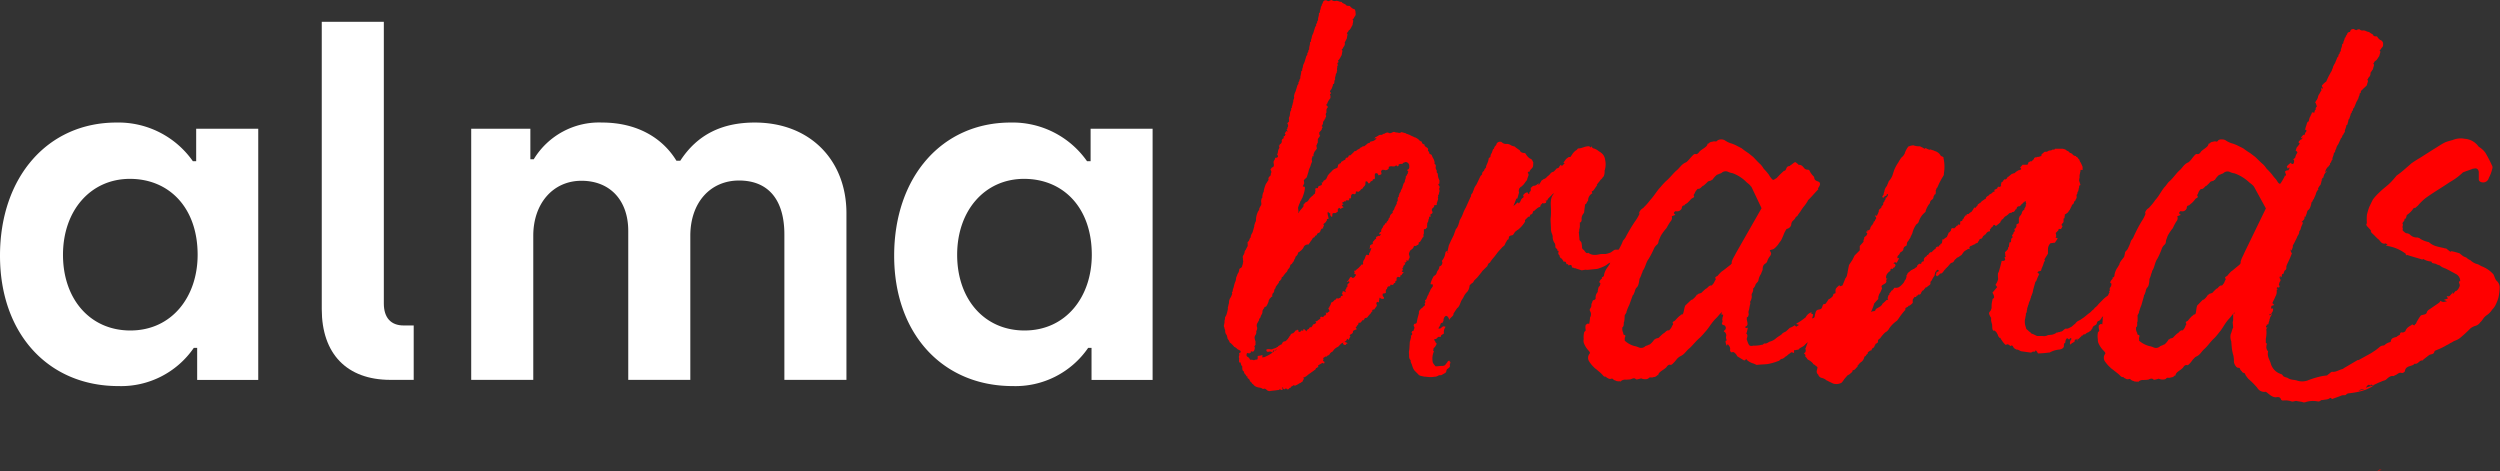
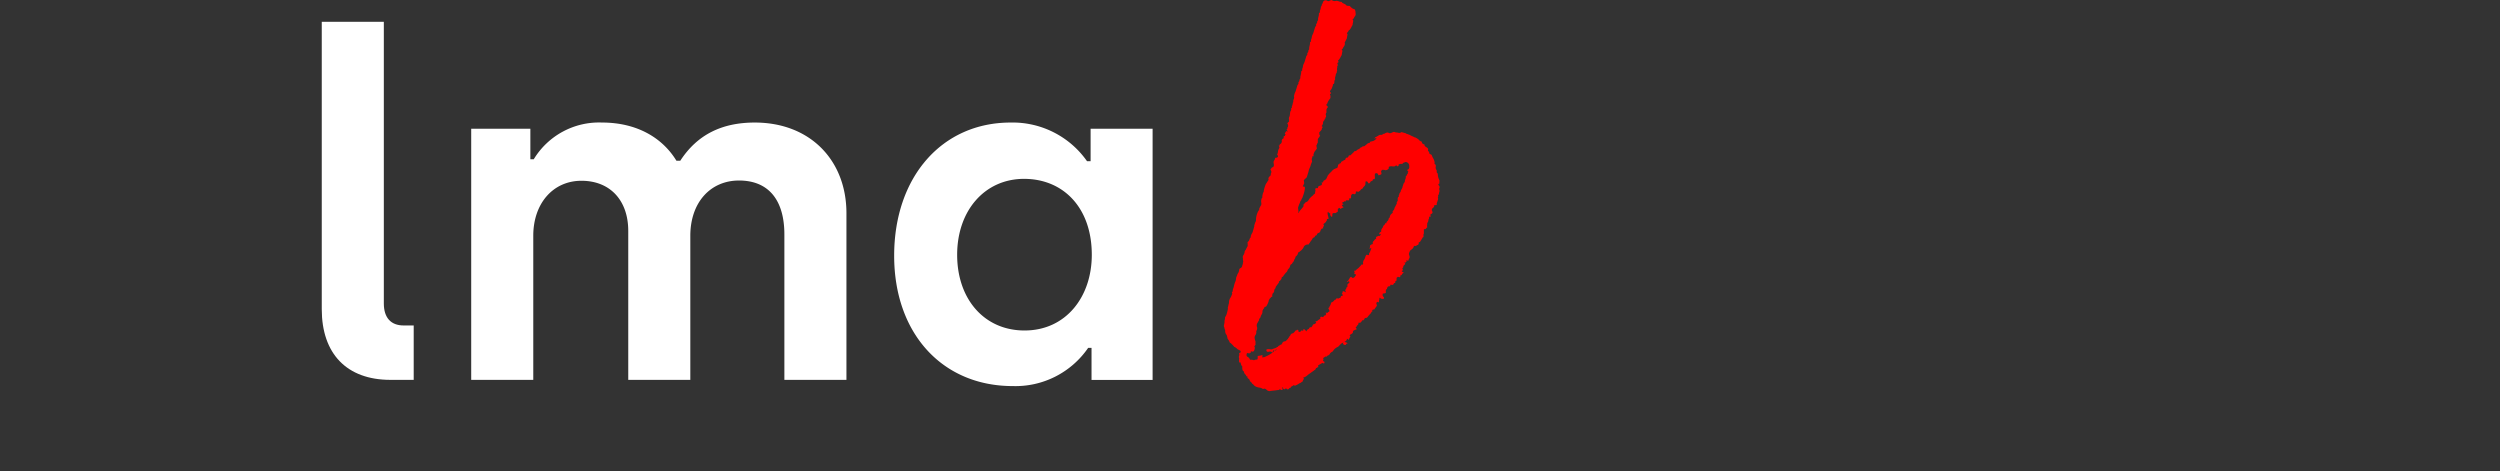
<svg xmlns="http://www.w3.org/2000/svg" viewBox="0 0 378.23 71.28">
  <rect x="0" y="0" width="378.23" height="71.28" fill="#333333" stroke="none" />
  <g id="Layer_2" data-name="Layer 2">
    <g id="Diseño">
-       <path d="M0,38.69C0,26.78,7.22,18.54,17.62,18.54a13.76,13.76,0,0,1,11.56,5.85h.5V19.48h9.39v38H29.83V52.63h-.51a13.34,13.34,0,0,1-11.41,5.78C7.29,58.41,0,50.47,0,38.69Zm29.9-.14c0-7.15-4.33-11.49-10.25-11.49S9.53,31.83,9.53,38.55,13.65,50,19.72,50C26,50,29.9,44.9,29.9,38.55Z" style="fill:#fff" />
      <path d="M48.68,46.78V3.3h9.39V45.91c0,2.17,1.08,3.33,3,3.33h1.52v8.23H59.08C52.44,57.47,48.68,53.5,48.68,46.78Z" style="fill:#fff" />
      <path d="M71.29,19.48h8.95V24.1h.51a11.54,11.54,0,0,1,10.33-5.56c5.2,0,9.1,2.24,11.26,5.78h.58c2.6-4,6.36-5.78,11.27-5.78,8.38,0,13.87,5.71,13.87,13.72V57.47h-9.39v-22c0-5.2-2.39-8.16-6.86-8.16-4.27,0-7.37,3.25-7.37,8.38V57.47H95.05V34.94c0-4.63-2.75-7.59-7.08-7.59s-7.29,3.47-7.29,8.31V57.47H71.29Z" style="fill:#fff" />
      <path d="M135.28,38.69c0-11.91,7.22-20.15,17.62-20.15a13.75,13.75,0,0,1,11.56,5.85H165V19.48h9.38v38h-9.24V52.63h-.51a13.34,13.34,0,0,1-11.41,5.78C142.58,58.41,135.28,50.47,135.28,38.69Zm29.9-.14c0-7.15-4.33-11.49-10.25-11.49s-10.12,4.77-10.12,11.49S148.93,50,155,50C161.28,50,165.18,44.9,165.18,38.55Z" style="fill:#fff" />
-       <path d="M360.1,71c-.38.24-.32.11-.38.24l.64-.17C360.29,71.17,360.16,71.11,360.1,71Z" style="fill:red" />
-       <path d="M377.73,42.49c-.26-.25-.32-.69-.51-1a4.51,4.51,0,0,0-1.78-1.21l-.55-.3a2.22,2.22,0,0,1-1.12-.6,1.94,1.94,0,0,1-.65-.43,1.91,1.91,0,0,1-.49-.21l-.51-.41s0,0,0,0a10.53,10.53,0,0,0-1.24-.33l-.17.09-.07-.06-.57-.45H370a.43.43,0,0,1-.26-.06,11.15,11.15,0,0,1-1.33-.32,3,3,0,0,1-.95-.57,3.92,3.92,0,0,1-1.21-.45L366,36c-.12,0-.19-.07-.25-.07a1.42,1.42,0,0,1-1.08-.38.83.83,0,0,0-.51-.25.52.52,0,0,1-.32-.13,2.26,2.26,0,0,1-.38-.38c.07-.19.13.06.07-.19s-.07-.25,0-.51-.19-.19.06-.51.13-.12.19-.38.13.07.25-.31c.07-.19.07-.32.13-.38a3.34,3.34,0,0,0,.83-.77.74.74,0,0,1,.19-.25.12.12,0,0,1,.19,0l.44-.38a8.46,8.46,0,0,1,1.08-1.08c1.21-.89,2.54-1.65,3.75-2.48a9.81,9.81,0,0,0,1.84-1.33l.13-.13c.44-.19.89-.32,1.39-.51a.42.42,0,0,1,.26-.06c.44-.13.7.06.76.51v1.14a.46.46,0,0,0,.13.26.89.89,0,0,0,1.39-.51,5.66,5.66,0,0,0,.51-1.34A.64.64,0,0,0,377,25a19.88,19.88,0,0,0-.95-1.84,2.9,2.9,0,0,0-.58-.63c-.12-.13-.38-.26-.5-.38A2.77,2.77,0,0,0,372.9,21a3.13,3.13,0,0,0-1.84.19,10.43,10.43,0,0,0-1.08.32c-.64.31-1.27.76-1.91,1.14l-2,1.27c-.44.25-.82.51-1.2.76l-1.15,1a13.68,13.68,0,0,1-1.14.89,13.36,13.36,0,0,1-.95,1.08c-.51.51-1.08.89-1.59,1.4a8.69,8.69,0,0,0-1,1.08c-.19.32-.38.76-.57,1.14a9,9,0,0,0-.38,1.27,9,9,0,0,0,0,1.27s-.19.06,0,.38l.64.7s-.13,0,0,.19-.13-.06.12.19a7,7,0,0,1,.7.7h.07a.44.44,0,0,0,.25.25c.25.26.44.7.95.64.07-.06.19,0,.26.06s.19.19.25.26l-.19-.13-.19.13a6.14,6.14,0,0,1,3,1.2c.07,0,0,.07,0,.13H364c.06.06.06.06.06.13s.06-.07.13-.07c.76.26,1.52.45,2.28.7l.15-.09a2.43,2.43,0,0,0,1.18.38c.08,0,.11.2.2.24l.43.1.06,0a2,2,0,0,0,.62.25,1.82,1.82,0,0,0,.61.37,2,2,0,0,0,.31.12l.61.32,1,.54s0,0,0,0a1.19,1.19,0,0,1,.57,1c-.06.06-.06.06-.13.06s-.06.13-.06.19a1.28,1.28,0,0,1,.13.45,1.56,1.56,0,0,1-.45.76.24.24,0,0,1-.19.06l-.42.49a2.87,2.87,0,0,1,0-.31l-.05.06c0,.07-.07.07-.07.14-.27.21-.34.62-.83.35l.21.41-.63.21a2.54,2.54,0,0,1,.49.21c-.63.14-.63.14-1-.07a.7.7,0,0,1-.28.35l-1.46,1c-.14.07-.21.21-.28.28-.07.42-.34.42-.62.49s-.28.07-.35.14c-.21.28-.42.63-.63,1,0,.07-.05.14-.08.2a.66.66,0,0,0-.23.26.7.7,0,0,1-.25-.11c-.07-.07-.14,0-.21.07-.34.21-.76.42-.9.91a.8.8,0,0,1-.42.21c-.28-.07-.35,0-.42.28a.25.25,0,0,1,0,.07,1.51,1.51,0,0,0-.5.31c-.39.11-.81.15-.87.66a.15.15,0,0,1-.14.14,1.72,1.72,0,0,0-.81.45l-.12.05a1.05,1.05,0,0,0-.5.13c-.28.22-.51.43-.77.61h0l-.66.43-1.81,1c-.07.07-.21,0-.27.07l-1.89,1.11c-.14.07-.27.21-.34.21-.56.14-1,.49-1.54.42-.21,0-.34.21-.55.35s-.21.21-.28.21a6.86,6.86,0,0,0-1.19.2,13.11,13.11,0,0,0-1.74.56,2.5,2.5,0,0,1-1.6,0c-.42-.14-.91-.07-1.32-.35-.21-.14-.56-.14-.77-.34a.55.55,0,0,0-.28-.28A2.31,2.31,0,0,1,343.55,55c-.14-.55-.56-1-.42-1.74.07-.07-.07-.21-.14-.28l-.11-.32c0-.22,0-.44.09-.65l-.17-.14,0,0v-.6a4.76,4.76,0,0,0,.07-1.5l.15-.19s0-.08-.06-.09l-.13.13v-.33s.13,0,.13-.06l-.05-.08.22-.1.09,0c-.07-.26.2-.53.13-.79l.07-.06.06-.27a.31.31,0,0,0,.13-.19l-.13-.13-.13.13c0-.13,0-.2.07-.26a.31.31,0,0,1,.19.13v.13c.2-.13-.06-.26.07-.4a.73.73,0,0,0,.19-.72l-.06.07h-.2v-.16a.13.13,0,0,0,0-.06c0-.07.06-.18.12-.24a.45.45,0,0,0,.27-.06.26.26,0,0,0,.06-.14c-.06,0-.13.07-.13,0s-.13-.13-.13-.19c.13-.33.33-.66.46-1a1.39,1.39,0,0,0,.19-.78v-.2c.07-.07.14-.07.14-.13s-.14,0-.14-.13.2-.2.33-.07c.13-.19.13-.26.07-.32a.25.25,0,0,1-.07-.2c.07-.13.07-.33.2-.46a.33.33,0,0,0,0-.33c-.13-.19-.13-.26,0-.46l.06.07V42c.2-.14.14-.14.2-.4s.13-.13.2-.13l.19-.52a.48.48,0,0,0,.27-.53.54.54,0,0,1,.06-.26c0-.13.07-.13.07-.2.26-.52.52-1.11.72-1.64a.79.79,0,0,1-.2-.59l.2.2c-.07-.26.2-.46.13-.72v-.07a5.85,5.85,0,0,0,.39-.72,5.46,5.46,0,0,0,.33-.72,1.15,1.15,0,0,0,.26-.59V35a1,1,0,0,0,.2-.33,3.47,3.47,0,0,1,.26-.72.57.57,0,0,0,.07-.33h-.2c.07-.07.07-.13.13-.13.2-.2.4-.39.33-.66v-.06c.07,0,.07,0,.13.06l.2-.52c.06-.2.06-.46.33-.59,0,0,0-.07.06-.07a2.48,2.48,0,0,0,.33-1h0l.07-.12h.07a.74.74,0,0,1,.24-.44l0,0v0s0,0,0-.05l.27-.61a1.48,1.48,0,0,1,.3-.66c.07-.06.13-.13.07-.19s.06-.2.13-.33a1.09,1.09,0,0,1,.24-.29l0-.1a1.43,1.43,0,0,0,.13-.48c0-.07.06-.1.14-.15s-.09,0-.11,0a.32.32,0,0,1,.13-.26c0-.08.08-.1.13-.1s0-.06,0-.07l.13-.43c.1,0,.05-.1.14-.2A.94.94,0,0,1,352,26l0-.1-.23.17a2.18,2.18,0,0,1,.19-.53c.13-.12.2-.34.37-.37l0-.07.19-.2c-.06-.18.08-.28.18-.38l0-.1c0-.14.19-.19.18-.33V24l0-.09.09-.24a2.29,2.29,0,0,0,.13-.48c0-.1.09-.1.18-.19a.67.67,0,0,1,.13-.43l.14-.44c.09,0,0-.09.14-.19a.35.35,0,0,1,.08-.13l.4-.89.19-.2s0-.06,0-.09h-.05l.07-.08a.75.75,0,0,1,.15-.2l.05-.1c0-.14.18-.19.18-.34v-.09l0-.1.09-.24a2.06,2.06,0,0,0,.13-.47c0-.1.09-.1.19-.2a.69.69,0,0,1,.09-.36.5.5,0,0,0,0-.12.1.1,0,0,1,0,0l.1-.34s.05,0,.06,0l.08-.25.08-.24.05-.1v-.09c0-.15.18-.2.18-.35l0-.09c.09-.1.23-.21.17-.39l.18-.2.37-.91a.6.6,0,0,0,.09-.13c.09-.1,0-.19.13-.2l.12-.43a.65.65,0,0,0,.12-.44c.09-.1.18-.1.18-.2a.68.68,0,0,1,.05-.27h.06l.23-.25L358,13a.42.42,0,0,0,.13-.29l.12-.38v-.15c-.09-.06-.1-.11-.08-.15l.08-.09h0a.21.21,0,0,1,0,.1l0-.1a.87.87,0,0,1,.22-.34.73.73,0,0,0,.16-.59l.06-.07.22-.34a.44.44,0,0,0,.13-.3l.12-.38V9.73c-.15-.11-.07-.16,0-.23l0,0s0,.07,0,.11l0-.1a.83.83,0,0,1,.2-.31h.07l.22-.24.22-.35a.4.4,0,0,0,.13-.29l.12-.39V7.75c-.2-.13,0-.19,0-.28s.05.09.06.14l0-.1a.8.8,0,0,1,.22-.34c.22-.25.12-.44.15-.68l-.15-.27-.1-.09-.2-.09a1.56,1.56,0,0,1-.4-.41.2.2,0,0,0-.2-.13c-.19,0-.42,0-.48-.26l-.5-.31-.09-.09a1.45,1.45,0,0,1-.44-.12.9.9,0,0,0-.43-.12.63.63,0,0,1-.58-.16.21.21,0,0,0-.15,0,.48.48,0,0,0-.29.12.61.61,0,0,1-.4-.16.18.18,0,0,0-.14,0,.41.41,0,0,0-.41.26.28.28,0,0,1-.09.18.4.4,0,0,0-.38.25c0,.14-.17.25-.21.39s0,.19-.14.2l-.12.43a.7.7,0,0,0-.12.43c-.09.1-.18.11-.18.2a1.73,1.73,0,0,1-.11.49l-.09.24,0,.09v.1c0,.14-.18.2-.18.34l0,.1c-.09.1-.23.2-.17.39l-.18.2-.37.91a.28.28,0,0,0-.09.13c-.09.1,0,.19-.13.19l-.12.44a.43.43,0,0,0-.1.26l-.14.27a.1.1,0,0,0-.06.1v0a9.91,9.91,0,0,0-.66,1.34,3.11,3.11,0,0,0-.53.46c-.13.13-.19.19-.06.39s.06.13,0,.26l-.13-.19-.07.26c.13.13,0,.26-.06.33s-.14.33-.27.46a1.32,1.32,0,0,0-.13.32,1.24,1.24,0,0,1-.32.66c0,.07-.07.13-.14.2a.06.06,0,0,1,.07.06c0,.07.07.07.07.13s.13.27.13.46a.07.07,0,0,1-.07.07.36.36,0,0,0-.08.36h0c-.09.1-.23.2-.17.39l-.12.14-.08-.12A.21.21,0,0,1,350,17c-.13,0-.26,0-.26.13s-.07.2-.13.26.06.07.06.07h-.06l-.2.39-.13.53c-.13,0-.2.13-.26.26-.07.33-.2.59-.26.92,0,.06-.07.06-.07.13a.12.12,0,0,1,.2,0l.09.1-.14.21a.38.38,0,0,0-.12.29l-.07.23s0,0,0-.05v-.19a.14.14,0,0,1-.13.13h-.06l-.33.39a.19.19,0,0,0,.07.13c.06,0,.06-.19.19-.06-.13.06-.13.26-.33.26a.06.06,0,0,0-.06.06l-.2.2c0,.07-.06.07-.06.13l.19.2a3.85,3.85,0,0,1-.45.59c-.07.13-.07.26-.14.39s.07.13.14.2.13.2.06.26a1.86,1.86,0,0,0-.26.53.22.22,0,0,1-.07.19.84.84,0,0,1-.26.2s0,0-.07.06h.14a.27.27,0,0,1,.06.2.65.65,0,0,1-.06.33.15.15,0,0,1-.14.13c-.06.07-.19-.07-.26-.07v-.13a3.11,3.11,0,0,0-.65.59,1.35,1.35,0,0,1,.13.33c.12,0,.13-.22.3-.14a1.65,1.65,0,0,1-.2.4.5.5,0,0,0-.5.2l.16.49h0l-.13.16-.09-.09c0,.06,0,.11,0,.17a11.21,11.21,0,0,1-.62,1.05c-.26.2-.53-.47-.72-.67s-.4-.45-.53-.65a10.17,10.17,0,0,0-.85-.92,3.88,3.88,0,0,0-.53-.65c-.39-.33-.78-.73-1.18-1.12l-.78-.59a10.92,10.92,0,0,1-1.05-.72l-.79-.39a5.21,5.21,0,0,0-1.05-.4,4.06,4.06,0,0,1-.78-.39c-.2-.2-1-.26-1.18,0s-.26.13-.4.13a.77.77,0,0,0-.39.07.4.4,0,0,0-.26.06,1.25,1.25,0,0,0-.33.26c0-.06-.07-.06-.07-.06,0,.33-.26.52-.52.72a5.05,5.05,0,0,0-.59.46c-.13.2-.33.52-.66.39a.58.58,0,0,0-.26.13,7.21,7.21,0,0,0-.59.72c-.19.2-.32.4-.52.46-.59.27-.79.79-1.25,1.18s-.92,1.12-1.51,1.64c-.26.2-.45.59-.72.85-.52.59-.85,1.38-1.44,2a8.26,8.26,0,0,1-.72.92c-.13.13-.2.26-.33.33a1.15,1.15,0,0,0-.52.85,1,1,0,0,0,.19-.26,5.71,5.71,0,0,1-.72,1.44,22.8,22.8,0,0,0-1.24,2.42c-.07.13-.2.27-.33.46a5.81,5.81,0,0,1-.39,1,1.56,1.56,0,0,1-.26.45.61.61,0,0,0-.27.53c-.06.13-.06.33-.13.46-.26.39-.65.72-.72,1.18a1.48,1.48,0,0,0-.2.33,2.73,2.73,0,0,0-.52,1.18c0,.26-.07.39-.33.45.13.2,0,.2-.06.27a1.1,1.1,0,0,0-.27.46l.2.19a3.26,3.26,0,0,1-.06.38s-.05,0-.06.07-.14.14-.14.24a1,1,0,0,0,0,.24h0a1.13,1.13,0,0,0,0,.18.07.07,0,0,0-.09,0s0,.12.07.18,0,0,0,0a1.38,1.38,0,0,0-.21.42l-.08.1a4.12,4.12,0,0,0-.78.65l-.59.59a2.35,2.35,0,0,1-.59.59,1.1,1.1,0,0,1-.4.4,1.93,1.93,0,0,1-.52.46l-.72.59-.39.26a2,2,0,0,1-.46.26,1.25,1.25,0,0,0-.33.26c-.07.07-.13.2-.26.26l-.46.4c-.2.06-.33.19-.59.26h-.33l-.26.2a.66.66,0,0,1-.46.26.57.57,0,0,1-.33.07.24.24,0,0,1-.19.06c-.07,0-.14,0-.14.07a2,2,0,0,1-.65.26l-.59.06a1.23,1.23,0,0,1-.85.13h-.79a.21.21,0,0,1-.13-.06c-.2-.07-.39-.2-.59-.26a.34.34,0,0,1-.26-.2,1.66,1.66,0,0,1-.4-.33c-.19-.13-.32-.26-.32-.46a2.39,2.39,0,0,1-.14-1.18c.07-.26.07-.46.14-.65v-.26a.51.51,0,0,0,.13-.4c0-.06.06-.13.06-.26s.07-.33.13-.46a.22.22,0,0,1,.07-.19,2.25,2.25,0,0,1,.26-.73,1,1,0,0,1,.13-.39c0-.06,0-.2.07-.26l.19-.53.07-.39.33-1.18.13-.13a6.84,6.84,0,0,1,.46-1.05l-.26-.2v-.06c.06-.07.06-.13.13-.13s.19-.07.26-.07a.26.26,0,0,0,.13-.06c.06-.13.06-.27.13-.4a5.65,5.65,0,0,0,.33-.92.34.34,0,0,0,.13-.26c-.07-.06-.07-.06-.07-.13l.53-.85V37.7a1.3,1.3,0,0,1,.39-.91h.07l.52-.07h.07l.39-.59a.06.06,0,0,1,.07-.06.21.21,0,0,1-.13-.07c-.2,0-.27-.07-.2-.13s0-.07.06-.07v-.26l-.06-.26c0-.13.13-.13.2-.2s0-.13.06-.13.13-.06.13-.13.07-.2.13-.2c.27.07.27.07.4-.19.06-.07.13-.27.06-.27s-.13-.13-.06-.26.06-.06.13-.13.06-.06.06-.13h.07v-.59c.13,0,.19-.07.13-.2a.22.22,0,0,1,.06-.13v-.26a.24.24,0,0,1,.14-.07l.06-.06a.9.9,0,0,0,.46-.53h.13c-.06-.13,0-.19.07-.26a.4.4,0,0,0,.06-.26.07.07,0,0,0,.07-.07.26.26,0,0,1,.06.14v-.07a.32.32,0,0,1,.2-.39l.13-.2v-.13c.07-.13.26-.2.26-.33v-.06a.52.52,0,0,0,.13-.53c0-.06,0-.2.07-.26a.38.38,0,0,0,.07-.26.21.21,0,0,1,.06-.13l.07-.07c0-.13.06-.26.06-.39a.57.57,0,0,0,.07-.33c0-.13,0-.13.06-.13a.14.14,0,0,0,.13-.13l-.19-.59a1.22,1.22,0,0,1,.06-.46v-.13a1.39,1.39,0,0,1,.07-.53c0-.13.06-.19.06-.33s0-.26.2-.19.13-.13.13-.2v-.26a5.46,5.46,0,0,0-.33-.72l-.06-.07a.2.2,0,0,0-.07-.13V24.2l-.19-.2-.13-.19c-.07-.07-.27-.07-.2-.2a.68.68,0,0,1-.59-.33c-.13-.06-.2-.13-.26-.13s-.07,0-.13-.06l-.2-.2c-.13-.07-.26-.07-.33-.2a1.52,1.52,0,0,0-.59-.19h-1.05c-.06,0-.06,0-.06.06a.24.24,0,0,1-.2.07c-.13,0-.2,0-.26.06s-.13.07-.2.07-.33,0-.52.2h-.33c-.07,0-.07.06-.13.06l-.2.2a.3.3,0,0,0-.2.33v.06c-.13,0-.19.07-.26.07a.89.89,0,0,1-.39.06c-.07,0-.13.13-.2.07s-.06,0-.19.06-.07.13-.07.2a.81.81,0,0,0-.33.33h-.13c-.13,0-.19.06-.33.13s-.06.13-.13.26-.06.13-.19.13H306l-.39.46a.2.2,0,0,1,.13.07l.06.13a.34.34,0,0,1-.26.13c-.06.06-.13.06-.26.06v.07a1.26,1.26,0,0,0-.39.26.34.34,0,0,1-.27.13c-.06,0-.13.07-.19.07s-.13.06-.2.13-.26.2-.33.26,0,.07-.06.07-.2,0-.13.13a.66.66,0,0,1-.33.26h-.07c-.06-.06-.13,0-.13.07l-.13.13c0,.13,0,.13-.06.13s-.13.06-.2.13v.13a.24.24,0,0,0-.07.2c.07.13,0,.13-.06.26s-.13.06-.2.06-.19-.06-.26.14,0,.06-.07.13l-.39.19V29l-.06.06c-.07,0-.07-.06-.14-.06v-.07c-.06.33-.39.39-.59.52a.14.14,0,0,1-.13.14c-.19.13-.39.26-.39.45a.07.07,0,0,1-.07.07c-.13,0-.13.07-.13.07a1,1,0,0,0-.26.19c-.06,0-.13,0-.13.07l-.13.13c0,.06-.07.06-.13.13h-.07c-.06.07-.06.13-.13.13s-.06.07-.13.07,0,.13-.07.19-.13.13-.19.2-.07.2-.2.13-.13.07-.2.13a1.43,1.43,0,0,1-.26.4V32a3,3,0,0,0-.46.33c0,.06-.13.06-.26.06s-.06,0-.06.07v.07c0,.06-.07.06-.14.06v-.06c-.06,0-.06.13-.06.13l-.2.19c0,.13-.06.2-.19.33s-.07.07-.07.13-.07.2-.13.13a.18.18,0,0,0-.2.2v.26c-.06.13-.06.13-.2.07s-.06,0-.13.06v.07h-.06c-.07.06-.2.06-.2.13s-.19.2-.33.33h-.06c-.13-.13-.26,0-.39.06v.07c0,.2-.07.26-.2.39a.07.07,0,0,1-.07.07.14.14,0,0,0-.13.13l-.13.33c-.06.06-.06.19-.13.26l-.33.2a.24.24,0,0,1-.33.13,3.67,3.67,0,0,1-.06.52.21.21,0,0,1-.07.13c-.13,0-.19.07-.19.2s-.07.06-.07.06h-.13c.07.2-.07.2-.2.2s-.13.07-.26.13c-.06.33,0,0-.65.72h-.14a.52.52,0,0,0-.32.33.07.07,0,0,0-.07.07c-.13,0-.2.06-.2.19a.77.77,0,0,0-.45.46v.33a.37.37,0,0,0-.4.33v.06c-.13,0-.26-.06-.33,0s-.32.2-.32.46a1.48,1.48,0,0,0-.46.33c-.07-.07-.13,0-.2.07a1.09,1.09,0,0,0-.46.32.85.85,0,0,0-.33.33v.07c-.32.39.07,0-.26.78a.89.89,0,0,0-.19.27v.06a2.9,2.9,0,0,1-.86.85l-.26.07h-.26c-.13,0-.26,0-.2.19h-.06c-.13.07-.13.27-.27.2a2.56,2.56,0,0,1-.39.53c.07.06.07.13-.06.19l-.07.07c0,.2-.2.39,0,.65-.2,0-.26,0-.39.14s-.2.19-.27.26-.26.19-.26.26a.21.21,0,0,1-.19.2v.06s-.4.26-.66.4-.06.32-.39.39a.89.89,0,0,0-.46.13,8.77,8.77,0,0,0,.52-1.38c0,.07,0,.07.27-.26l.32-.33v-.32l.13-.4.2-.33.2-.46c.06-.13.06-.19-.07-.32a.32.32,0,0,0,.07-.2c.13-.13.46-.26.59-.39a.4.4,0,0,0,.06-.46l.07-.07.13-.19c-.07,0-.13.06-.2.06V42a.79.79,0,0,1,.07-.4c.06-.19.26-.33.39-.52h.07c.13-.07.13-.13.13-.26s.06-.2.33-.14a.06.06,0,0,0,.06-.06c.07-.13.13-.2.2-.13.06-.13.13-.2.13-.27l.06-.06c-.06-.13-.06-.2-.13-.26h-.19c.06-.13.19-.27.32-.2s.14.07.2,0c.13-.26.26-.46.33-.65h-.13c-.07.06-.13,0-.13-.07s0-.26.19-.39l.07-.07c.13-.2.2-.46.46-.46V38c.06-.07.19-.13.19-.33-.06,0,0-.07,0-.07s.07-.06.07-.13.13-.19.33-.26a.06.06,0,0,0,.06-.07.77.77,0,0,0,.07-.39l.2-.33h.06a.58.58,0,0,1,.13-.26l.13-.2c.07-.26.27-.52.33-.78a3.71,3.71,0,0,1,.59-1.25.74.74,0,0,0,.33-.33,3,3,0,0,1,1-1.5.24.24,0,0,0,.07-.2,3.6,3.6,0,0,1,.59-1.11c.06,0,.06-.07.06-.14a.6.6,0,0,1,.33-.45c.13-.14.2-.2.2-.4a.22.22,0,0,1,.06-.13.24.24,0,0,1,.07-.13.21.21,0,0,1,.06-.13c.14,0,.14-.07.14-.13s-.07-.13,0-.13a.13.13,0,0,0,0-.2v-.13c.13-.13.06-.33.26-.46a10.69,10.69,0,0,1,.92-1.77.54.54,0,0,0,.06-.33,5.9,5.9,0,0,0-.06-2.36v-.13l-.4-.19a1.44,1.44,0,0,0-.92-.73c-.19-.13-.45-.13-.65-.26l-.07.07a1.61,1.61,0,0,1-.65-.27c-.13.14-.26.14-.33,0a.21.21,0,0,1-.13-.06c-.2-.07-.33-.2-.53-.2s-.06.07-.13,0a2.6,2.6,0,0,1-.72-.13.09.09,0,0,0-.13,0,1.59,1.59,0,0,0-.52.13c-.07,0-.2.07-.2.13a3.92,3.92,0,0,0-.46.86c0,.13-.13.26-.2.39s-.26.26-.32.33a5.27,5.27,0,0,0-.46.72,5.78,5.78,0,0,0-.66,1.24l-.19.59a2.39,2.39,0,0,1-.46.86c0,.06-.07.06-.13.13a5.74,5.74,0,0,1-.27.65v.07a1.64,1.64,0,0,0-.39.72.47.47,0,0,1-.07.26l-.06.26a.24.24,0,0,1-.07.2c-.13.13-.19.26,0,.39l.2-.19c.07-.13.13-.13.2-.07h.06c0-.06.07-.13.07-.2s.06-.06.13-.13l.06.07v.13l-.19.33h-.13a3,3,0,0,1-.07.33c-.06.06-.13.13-.13.19s-.07.2-.13.2a.77.77,0,0,0-.07.39s-.13.07-.13.13l-.13.13c0,.07,0,.2-.06.2l-.2.2c-.07.06-.2.13-.13.26v.07c-.07.06-.07.19-.13.32s-.07.13-.13.27a.15.15,0,0,1-.13.13v-.13c-.14,0-.2.13-.14.19a.3.3,0,0,1,.07.4.31.31,0,0,0-.13.19c0,.07,0,.2-.13.13a.24.24,0,0,0-.07.13c0,.14-.13.27-.19.4s-.14.06-.14.13-.06.13-.13.2l-.06.26c-.07.13-.13.26-.33.26h-.13c0,.07.06.07.06.13l-.06.07-.07-.07a.26.26,0,0,0-.06.2.2.2,0,0,0,.13.06.5.5,0,0,1-.13.4c-.13.13-.27.19-.33.32v.14c0,.06-.07.13-.07.19l-.06.2a.06.06,0,0,1,.06.06l-.59.66v.66l-.78.78-.33.66-.52.78-.2,1v.07l-.13.59-.13.26a.33.33,0,0,0-.13.26c-.07.07-.07.07-.07.13l-.33.79-.39.13v-.13h-.13a2.85,2.85,0,0,0-.46.46.77.77,0,0,0-.07.39v.33a.22.22,0,0,0-.19.07c-.07,0-.07,0-.14.06a.68.68,0,0,1-.32.53h0a1.26,1.26,0,0,1-.41.26,5.74,5.74,0,0,1-.44.65A.24.24,0,0,1,276,46c-.19,0-.2.13-.28.33-.1.39-.23.46-.63.52a.5.5,0,0,0-.35.26,4.65,4.65,0,0,0-.17.59c0,.33-.17.46-.43.46a1.81,1.81,0,0,0,.17-.59c-.06-.06-.12-.06-.25-.06l0-.27a1.47,1.47,0,0,0-.77.59c-.07.07-.08.2-.14.2a10.29,10.29,0,0,1-1,.72,1.74,1.74,0,0,0-.41.26,4.12,4.12,0,0,0,.45.14l-.41.26c0,.06-.13-.07-.25-.2a2.67,2.67,0,0,1-.75.39l-.56.53c-.21.13-.48.2-.62.39s-.62.4-.9.66a2.24,2.24,0,0,1-1,.52c-.21.13-.49.33-.74.26-.07,0-.14.07-.21.14s-.14.06-.2.06a4.59,4.59,0,0,1-1.32.13.6.6,0,0,1-.59-.06,2.8,2.8,0,0,1-.33-.79c-.19-.2.31-.66-.13-1a.32.32,0,0,0,.08-.13c.08-.2.1-.46.18-.73a.29.29,0,0,0-.2.07c-.06-.07-.13-.07-.25-.13.06,0,.07-.13.14-.13.27-.13.28-.33.24-.59s-.11-.4-.09-.59v-.2c.27-.06.22-.33.3-.46a.92.92,0,0,1,0-.59c.09-.26.11-.59.2-.92.07-.13,0-.26,0-.39a1.6,1.6,0,0,0,.25-.79c0-.13-.05-.26,0-.39s.29-.46.19-.79a1.39,1.39,0,0,0,.37-.59c.08-.26.42-.45.44-.65a2.35,2.35,0,0,1,.4-1,5.1,5.1,0,0,1,.24-.59c0-.4.05-.79.46-1,.07-.06.21-.19.22-.26a2.25,2.25,0,0,1,.45-.85.77.77,0,0,0,.16-.4,1.21,1.21,0,0,0-.23-.45c.27-.14.54-.14.68-.27a3.38,3.38,0,0,0,.79-.91,2.19,2.19,0,0,0,.44-.73c.15-.26.25-.65.4-.91l.22-.4c.07,0,.07-.06.14-.06A.83.83,0,0,0,271,34a.85.85,0,0,1,.24-.59,1.44,1.44,0,0,0,.43-.53c.08-.13.21-.13.29-.26a3.34,3.34,0,0,1,.36-.52c.22-.33.37-.59.59-.86a4.75,4.75,0,0,0,.51-.72c.07-.06.08-.19.15-.26.49-.46.92-1,1.42-1.51.07-.06.14-.13.08-.19s.08-.2.15-.33c.23-.39.18-.66-.2-.79s-.51-.26-.55-.59c0-.13-.12-.19-.24-.33a2.73,2.73,0,0,1-.41-.59.34.34,0,0,0-.38-.26.64.64,0,0,1-.44-.19c-.25-.27-.42-.59-.88-.53L272,24.8c-.13-.07-.37-.33-.44-.26-.28.13-.49.39-.76.52,0,.07-.07.07-.14.07s-.2.06-.27.13c-.22.26-.17.59-.5.59l-.56.52-.5.53c-.07.06-.14.13-.21.13-.27.2-.34.26-.53.06s-.36-.45-.47-.65a9.23,9.23,0,0,0-.79-.92,3.5,3.5,0,0,0-.48-.65c-.37-.33-.73-.73-1.1-1.12l-.74-.59a10.4,10.4,0,0,1-1-.72l-.75-.39a4.93,4.93,0,0,0-1-.4,3.65,3.65,0,0,1-.76-.39,1.09,1.09,0,0,0-1.18,0c-.15.2-.27.13-.41.13a.77.77,0,0,0-.39.07.45.45,0,0,0-.27.06,1.5,1.5,0,0,0-.35.26c0-.06-.06-.06-.06-.06,0,.33-.3.52-.57.72a4.91,4.91,0,0,0-.63.46c-.14.2-.36.52-.68.39a.56.56,0,0,0-.27.13,8.29,8.29,0,0,0-.65.72c-.21.2-.35.4-.55.46-.61.27-.85.79-1.33,1.18s-1,1.12-1.63,1.64a10.93,10.93,0,0,0-.78.85c-.57.59-1,1.38-1.59,2a8.08,8.08,0,0,1-.79.92c-.14.13-.21.26-.35.33a1.29,1.29,0,0,0-.58.85,1,1,0,0,0,.21-.26,6.86,6.86,0,0,1-.82,1.44,25.31,25.31,0,0,0-1.43,2.42,4.31,4.31,0,0,1-.36.46,6.27,6.27,0,0,1-.46,1,1.6,1.6,0,0,1-.2.34,1.55,1.55,0,0,1-.21,0h-.26c-.2,0-.53.33-.79.46a4.44,4.44,0,0,1-.72.2h-.52c-.33,0-.66.13-1,.13h-.26a1.59,1.59,0,0,1-.85-.33c-.13.13-.26.06-.39-.07s-.2-.32-.33-.39-.13-.13-.2-.26v-.2l-.06-.46c0-.13-.07-.26-.27-.46a.24.24,0,0,1-.06-.19l-.07-.79c0-.13-.06-.26,0-.33s0-.33.07-.46l.06-.32v-.46c0-.07-.06-.2.07-.2s.2-.26.2-.39a1.22,1.22,0,0,1,.26-.92.48.48,0,0,0,.13-.39l.13-1c0-.06.07-.06.13-.06l.26-.46.07-.07a1.2,1.2,0,0,1,.65-1.11c-.06-.13-.19-.26,0-.33s.2-.2.27-.26l.46-.66-.07-.06.07-.07.26-.33c.13-.13.2-.32.39-.45l.07-.07.13-.2.13-.13a1.82,1.82,0,0,0,.13-.85,3.07,3.07,0,0,0,.07-1.71,1.45,1.45,0,0,0-.59-1c-.13-.13-.33-.2-.46-.33a2,2,0,0,0-.66-.33.43.43,0,0,1-.33-.33l-.19.2a.25.25,0,0,0-.27-.2c-.59,0-1,.33-1.57.33-.06,0-.06.07-.13.13l-.13.13-.13.07a2.49,2.49,0,0,0-.53.59,1.1,1.1,0,0,1-.19.26c0,.2-.26.07-.33.13s-.33.2-.46.39l-.33.46.2.07-.46.46-.06-.2h-.14l-.06.2-.07-.07a.37.37,0,0,1-.19.33l-.2.07c-.13.06-.13.13-.26.26A2,2,0,0,1,235,26h-.07a.94.94,0,0,0-.32.2,1.81,1.81,0,0,1-.46.46l-.13.13a1,1,0,0,1-.53.33c-.13.13-.19.13-.33.26v.06l-.26.4-.06.13c-.2-.07,0-.13,0-.26l-.07.06c-.2.07-.39.33-.65.33s-.33.19-.53.33v.06c0,.2.07.33-.13.53s-.07.06-.07.19a.21.21,0,0,1-.06.13c0,.07-.07,0-.07,0l-.19-.26-.33.13-.26.26c-.07,0-.07.14,0,.14s0,.32-.07.32-.26.2-.33.4a1,1,0,0,1-.32.46c-.07-.2-.14-.2-.27-.07l-.13.13-.39.33.39-1c0-.14.13-.14.2-.14l.26-.91a.81.81,0,0,1,.07-.66l.19-.2.13-.06.33-.33.33-.46a.57.57,0,0,0,.2-.39l.19-.53V26.3c-.26-.2,0-.26,0-.4,0,.07.07.14.07.2l.06-.13a1.21,1.21,0,0,1,.33-.46c.33-.33.2-.59.26-.92l-.19-.39-.13-.13-.27-.13a2.45,2.45,0,0,1-.52-.59c-.07-.13-.13-.2-.26-.2s-.59-.06-.66-.39l-.65-.46-.13-.13a2.17,2.17,0,0,1-.59-.2,1.1,1.1,0,0,0-.59-.2.91.91,0,0,1-.79-.26.26.26,0,0,0-.2-.06.57.57,0,0,0-.59.32c0,.2-.26.33-.33.53s-.06.26-.19.26l-.2.59a.94.94,0,0,0-.2.59c-.13.13-.26.13-.26.26a2.74,2.74,0,0,1-.19.66l-.14.33-.06.13v.13c0,.2-.26.26-.26.46l-.07.13c-.13.13-.33.26-.26.52l-.26.27-.59,1.24-.13.2a2.07,2.07,0,0,0-.33.72c-.13.2-.07.33-.26.52s-.07.33-.2.53-.07.06-.07.13l-.06.13-.59,1.31a5.43,5.43,0,0,0-.4.85,4.89,4.89,0,0,1-.52,1.05,3,3,0,0,0-.07.33l-.06.13a2,2,0,0,1-.46.92l-.33.92-.39.78-.33.72L219,38l.13.33-.13-.13V38c-.14,0-.27,0-.33.26a2.17,2.17,0,0,1-.46,1.12c-.07.06-.07.13,0,.26a.59.59,0,0,1-.26.59c-.2.07-.2.13-.2.2s-.07.33-.2.46a1,1,0,0,0-.19.39.71.71,0,0,1-.4.46l-.06.06a5,5,0,0,0-.46,1.05V43c.13,0,.19.07.26,0l.07.07v.26l-.33.46-.13.33a1.32,1.32,0,0,0-.2.46l-.06.06-.07.13-.2.53-.19.13c0,.07.13.26,0,.39s0,.13,0,.27-.13.19-.27.32a.69.69,0,0,1-.32.27c-.13.19-.33.32-.33.52v.2l-.2.72-.13.65a.21.21,0,0,1-.2.2c-.26,0-.32.26-.19.46s-.07.39-.07.52-.06.07-.13.13h-.07l-.13.2.13.26-.06.07-.07.13-.13.06.07.14a6.42,6.42,0,0,1-.2.78l-.06,1.05-.07.46v.2c.07.32-.07.72.2,1,.13.07,0,.2.06.26s0,.2.13.33l.2.59a1.79,1.79,0,0,0,.26.46l.59.59c.07.13.2.13.33.2l.59.13h.13l.59.06h.33A4.08,4.08,0,0,0,217,57a1.09,1.09,0,0,0,.65-.2c.2-.07.33,0,.46-.07l.46-.26a.43.43,0,0,0,.26-.39.45.45,0,0,1,.14-.26l.19-.13c.13-.14.2-.14.2-.27v-.19c-.07-.2.2-.33,0-.53a.19.19,0,0,1-.07-.13c-.13,0-.26.07-.26.13s-.26.33-.39.53a.81.81,0,0,1-.53.13c-.26,0-.52.06-.78.06h-.14l-.06-.06c-.2-.26-.39-.46-.39-.72a2.64,2.64,0,0,1,.19-1.45v-.06l-.13-.13a.24.24,0,0,0,.07-.13c0-.2.06-.27.19-.33l.13-.2.14-.26c.06-.07,0-.13-.07-.2l-.07-.06-.06-.2a.31.31,0,0,1-.13-.2s0-.13.06-.13h.2l.33-.32H218c-.06-.33.26-.33.46-.53a1.22,1.22,0,0,1,.26-1c-.13,0-.19-.07-.32-.07a.77.77,0,0,0-.33.2c-.2.2-.27.13-.46.13l.06-.13.2-.33c.07-.13.07-.39.26-.39s.13-.13.2-.2l.07-.13a.77.77,0,0,1,.32-.72c.2-.07.46.2.53.59l.19-.26c.2-.2.46-.4.46-.59s.07-.13.07-.2l.39-.59a1.06,1.06,0,0,1,.26-.26l.2-.33.26-.65.33-.53a2.46,2.46,0,0,1,.59-.85,1.73,1.73,0,0,0,.33-.85v-.07a1.76,1.76,0,0,1,.52-.46l.2-.33.46-.45.59-.73.19-.26.73-.72c.06-.13.13-.46.39-.52a5.48,5.48,0,0,1,.65-.86l.59-.78.66-.72c.13-.13.33-.2.39-.46l.13-.26c.14-.14.14-.4.4-.46l.06-.33c0-.13.27-.26.4-.26s.26-.07.39-.33l.13-.2.33-.26.13-.07a4.56,4.56,0,0,0,.92-1c.06-.13.19-.2.13-.33v-.13l.52-.52.13.06.13-.26a.15.15,0,0,1,.14-.13c.06,0,.13-.07.19-.13s.07-.2.13-.33.2,0,.2-.13l.39-.33a1,1,0,0,1,.33-.19c.13,0,.2-.14.2-.27l.06-.13c.2,0,.2-.39.4-.13l.39-.13c-.13-.07.2-.2-.13-.26a.24.24,0,0,1,.2-.07.14.14,0,0,0,.13-.13,1,1,0,0,1,.19-.26l.66-.66h.13l-.07.07c-.59.65-.39,1.7-.39,2.56a7.84,7.84,0,0,1-.06,1.18c0,.52.06,1.11.06,1.7a2.18,2.18,0,0,0,.13.52,1.56,1.56,0,0,1,.13.46,1.55,1.55,0,0,0,.33,1.05l.07.26v.2a.37.37,0,0,0,.19.33c.13.06.13.13.07.26.26.07.26.13.2.33s.06.33.19.46v.13c.07.13.13.26.2.26a.2.2,0,0,0,.13.07l.2.32.13.2c.13-.2.2,0,.26,0s.07.2.13.33c.13-.07.2,0,.33.19l.13-.06a.24.24,0,0,1,.33.13c0,.2.06.26.2.26s.19.13.32.07l.13.06.86.27.39-.07c.13,0,.26-.06.33,0h.13l1.31-.13a1.59,1.59,0,0,0,.52-.13,5.24,5.24,0,0,0,.92-.4c.13-.06.26-.19.46-.32l.26-.13a.81.81,0,0,0-.11.27,1.43,1.43,0,0,0-.22.33,3,3,0,0,0-.61,1.18c0,.26-.09.39-.36.45.12.2,0,.2-.08.27a1.15,1.15,0,0,0-.3.46l.18.19a2.27,2.27,0,0,1-.09.38l-.06.07c-.05,0-.15.14-.15.24a.71.71,0,0,0-.06.24h0a.55.55,0,0,0,0,.18.07.07,0,0,0-.09,0,.55.55,0,0,1,.06.18s0,0,0,0a1.21,1.21,0,0,0-.33,1c0,.06-.15.19-.15.19-.2.07-.26.07-.35.27a.81.81,0,0,1-.16.39c.06.13,0,.2,0,.33s-.29.46-.24.59l.17.39a.94.94,0,0,1-.12.72,6.08,6.08,0,0,1-.14,1c-.18-.2-.33,0-.46.07s-.11.59-.06.78-.22.26-.23.4a3,3,0,0,0-.07,1,1.36,1.36,0,0,0,0,.53,3.25,3.25,0,0,0,.7,1.18c.12.13.3.33.23.46a1,1,0,0,0-.09,1.24,4.51,4.51,0,0,0,.71.86v0l0,0a1.64,1.64,0,0,0,.35.3c.37.33.74.59,1,.92.12.13.24.26.44.2a.7.7,0,0,0,.31.23.57.57,0,0,0,.46.11c.23-.09.29,0,.4.11a.81.81,0,0,0,.35.16.39.39,0,0,0,.25.08,1,1,0,0,0,.42,0,.06.06,0,0,0,0,.09,1,1,0,0,1,.85-.32,5.56,5.56,0,0,0,.75-.06c.22-.1.58-.27.76,0a.45.45,0,0,0,.29,0,4.56,4.56,0,0,0,.52-.14c.25.16.9.2,1.1,0s.27-.13.4-.13a.81.81,0,0,0,.4-.07.45.45,0,0,0,.27-.06,1.29,1.29,0,0,0,.34-.27.07.07,0,0,0,.07.07c0-.33.3-.52.57-.72a5.73,5.73,0,0,0,.63-.46c.14-.2.36-.53.68-.39a.5.5,0,0,0,.27-.14,5.25,5.25,0,0,0,.64-.72,2,2,0,0,1,.56-.46c.61-.26.85-.78,1.33-1.17s1-1.12,1.63-1.64a9.55,9.55,0,0,0,.78-.86c.57-.59.95-1.37,1.59-2h0a7.17,7.17,0,0,0,.61-.68c.15-.14.26-.25.39-.35a1.39,1.39,0,0,0-.13.41h.27a1.16,1.16,0,0,1-.1.46c0,.2-.09.33,0,.46s-.23.46,0,.59.32.07.38.2a.43.43,0,0,1-.05.65c-.2.13-.14.2,0,.27s.3.45.22.65a.59.59,0,0,0,0,.33.36.36,0,0,0,.12.26c-.14.07-.21.07-.21.2s.09.52.21.65c0-.06.08-.13.09-.26.06.07.18.13.18.2a.76.76,0,0,1,.22.59c-.08.19.09.46.23.46.33-.13.45.06.69.32.06.07.11.27.24.33l.88.53a.18.18,0,0,0,.27-.07c.14-.13.2-.06.26.07a2.44,2.44,0,0,0,1,.52l.44.2c.53-.07,1.12-.07,1.65-.13a8.32,8.32,0,0,0,1.61-.46c.19,0,.35-.33.54-.33s.41-.2.62-.39c.07,0,.14-.07.21-.13s.21-.2.35-.27.22-.32.53-.13c.13.07.2-.06.14-.19l0-.2a1.06,1.06,0,0,0,.46-.07h.2c.22-.32.62-.39.9-.65a5.07,5.07,0,0,1,.52-.49l-.31.87a.19.19,0,0,0,0,.26c0,.07,0,.33-.07.4s-.13.06-.19.19c.19.13.26.2.19.4v.06c.2.13.27.33.4.46a2.21,2.21,0,0,1,.78.59.14.14,0,0,0,.14.13l.52.4v.13a2.34,2.34,0,0,1-.07.32.64.64,0,0,0,.14.66c.06,0,.06.07.06.07a.75.75,0,0,0,.46.45,1.58,1.58,0,0,1,.72.33c.07.07.07.07.13.07.33.19.66.33.92.46a1.6,1.6,0,0,0,1.31-.13,4.05,4.05,0,0,0,.39-.53l.4-.46c.13-.19.33-.19.46-.33s.39-.26.39-.45v-.07l.33-.13.19-.2c.07-.13.27-.19.27-.39s0-.07.06-.07a1.9,1.9,0,0,1,.33-.39l.26-.2a1.26,1.26,0,0,0,.26-.39c.07-.13.07-.33.2-.39h.07c.06-.07.13-.27.26-.33s.06-.07.06-.13.07-.2.13-.2l.27-.2H283c.13,0,.13,0,.13-.06a2.18,2.18,0,0,1,.2-.33.28.28,0,0,0,.26-.26.21.21,0,0,1,.07-.13c.06,0,.06-.07.06-.13a.14.14,0,0,1,.14-.13l.26-.2v-.2a.28.28,0,0,1,.06-.19.81.81,0,0,1,.26-.2,5.4,5.4,0,0,1,.79-.92,1.3,1.3,0,0,0,.59-.59A4.58,4.58,0,0,1,287,48.52l.2-.26a10.72,10.72,0,0,1,1-1.31c.06,0,.06-.07.06-.13s0-.27.13-.27l.2-.13h.07c.06-.13.06-.19.26-.19a3.14,3.14,0,0,0,.46-.4v-.46c0-.13.19-.26.26-.45h.06c.14.06.2,0,.27-.14a.06.06,0,0,1,.06-.06c.13,0,.2-.13.26-.2s.2.2.2,0a.18.18,0,0,0,.13-.2c.13-.13.13-.32.33-.39s.07-.06.13-.13.2-.2.26-.33h.13s.07,0,.07-.06l.33-.26c.06,0,.06-.07.13-.07a.21.21,0,0,1,.06-.13v-.26c0-.07.07-.13.14-.2s.13-.26.26-.46.06-.13.13-.2l.06-.06.14-.59.26-.33c.06-.06.19,0,.26.07s0,.06-.07.13v.06c-.06,0-.06.07-.13,0s-.13,0-.13.13a1,1,0,0,1-.13.33.24.24,0,0,1,.07.13.15.15,0,0,1,.13.13.83.83,0,0,1,.26-.19c.13-.13.2-.33.46-.26,0-.14.06-.07.13-.14l.33-.45h.06a.24.24,0,0,1,.07-.14l.2-.19c0-.07.13-.07.13-.13l.39-.46a.49.49,0,0,1,.26-.13.56.56,0,0,0,.33-.33,1.06,1.06,0,0,1,.26-.26c.07-.07.13-.2.26-.2a.21.21,0,0,0,.13-.07l.46-.32c.2-.27.33-.53.59-.66s.4-.33.59-.2c.07-.06,0-.13,0-.19a.24.24,0,0,1,.07-.2.36.36,0,0,1,.26-.13,2.32,2.32,0,0,1,.59-.26c0-.13,0-.13.2-.13a.24.24,0,0,0,.13-.07c.07-.2.13-.2.2-.33s.06-.06.06-.13.07-.13.2-.13.13-.06.2-.13.13-.13.13-.26l.19-.13.13-.13c.14,0,.14-.14.2-.2s.2-.26.39-.26.2-.13.14-.27v-.06a.15.15,0,0,0,.13-.13c.06,0,.06,0,.06-.07s.2-.13.2-.19l.13-.14c0-.06,0-.13.07-.13h.13l.13.13a.24.24,0,0,0,.19-.06.07.07,0,0,0,.07-.07l.26-.19c.13-.13.26-.2.26-.33v-.07c.07-.06.14-.06.14-.13s.06-.13.13-.13a.14.14,0,0,0,.13-.13c.13-.13.19-.26.33-.33s.19-.06.19-.13a.71.71,0,0,0,.26-.2.48.48,0,0,1,.4-.19.08.08,0,0,1,.13,0c0-.13.06-.13.19-.13s.27-.2.33-.33a.07.07,0,0,1,.07-.07.26.26,0,0,0,.13-.06c-.07-.13.06-.2.06-.26a.36.36,0,0,1,.27-.14.27.27,0,0,0,.26-.13.06.06,0,0,1,.06-.06c0-.07.14-.13.27-.26a.14.14,0,0,1,.13-.14h.06l.14-.19h.13c-.07.19.06.26.06.39s-.13.07-.06.2v.13c-.07.13-.07.26-.2.33v.06a.25.25,0,0,1-.13.26c-.07,0-.13.14-.2.2s-.06.39-.2.46v.07l-.06.06c-.2.07-.13.26-.26.39v.79a.19.19,0,0,0-.13.07.31.31,0,0,0-.2.13.06.06,0,0,0-.07.06c.13.2-.06.33-.06.46l-.07.07c-.13,0-.19.13-.13.19s.07.27-.06.33-.07.13-.07.2-.07,0-.07.06a.24.24,0,0,1-.06.14c-.13.06-.13.13-.07.26s.07.19-.06.26-.07.07-.07.13-.06.07-.06.13v.13c0,.13,0,.27-.13.27s-.13.06-.13.13-.07.32-.07.52,0,.07-.07.07-.06.13-.06.26a.84.84,0,0,1-.2.26l-.26.26v.07c.07.2,0,.39.07.52s0,.13-.07.13-.07.14,0,.27,0,.19-.07.26-.19.06-.32.06-.13,0-.13.07c-.14.59-.27,1.11-.46,1.7h-.07a4.1,4.1,0,0,0,0,.86c.07.32-.39,1-.39,1l.26.33-.72.85s.39.59.2.85c-.14,0-.2.13-.2.26a3.83,3.83,0,0,0-.13,1v.26a.24.24,0,0,0-.07.2c-.19.45-.59.32,0,1.24v.46c.07.2.07.33.13.46.07.33,0,.72.13.92s.14.06.27.06a.13.13,0,0,0,.13.13c.19.14.26.4.39.59v.07c0,.06,0,.06.07.13l.06.07a.15.15,0,0,0,.13.13c.07,0,.13,0,.13.06v.07l.27.39a2.67,2.67,0,0,0,.39.46c0,.07.07.07.13.07s.2-.07.26-.07h.07l.39.26s.07,0,.07-.06.19,0,.26.06a1.25,1.25,0,0,0,.2.33l.32.2a.77.77,0,0,1,.33.06l.39.2,1.45.2h.13c0-.07.13-.07.2-.14s.32.14.39-.13c0-.06.13-.06.13,0a1.3,1.3,0,0,1,.26.4,13.81,13.81,0,0,0,1.64-.13.37.37,0,0,0,.26-.07,3.6,3.6,0,0,1,1.38-.39c.33-.07.59-.2.65-.46v-.13c0-.13,0-.33.14-.4h.06c0-.19.07-.32.07-.46l.19-.26h.07a.84.84,0,0,0,.26.2c.07-.07.07-.13.2-.2s.13,0,.13.13-.07.07-.07.13a.06.06,0,0,1-.06.07c0,.13-.07.2-.07.26v.4a3.24,3.24,0,0,1,.59-.4c.07,0,.07,0,.07-.06a.26.26,0,0,0,.06-.2c0-.07,0-.13.13-.13a.24.24,0,0,1,.14.06v-.06a.2.2,0,0,1,.06-.13h.07v.19a.07.07,0,0,0-.07.07v.07l.2-.27c.13-.06.26-.26.46-.39a.2.2,0,0,1,.06-.13h.13a.07.07,0,0,1,.07-.07c.06-.13.13-.13.26-.13s.07,0,.13-.06a1,1,0,0,1,.46-.26c.13-.14.39-.2.46-.46l.13-.14c0-.19.13-.32.39-.45a.44.44,0,0,0,.27-.33c.06-.2.13-.33.32-.33a1.27,1.27,0,0,0,.4-.46.51.51,0,0,1,.23-.23,1.27,1.27,0,0,1-.07.24,5.61,5.61,0,0,1-.07,1c-.2-.2-.33,0-.46.07s-.06.59,0,.78-.2.26-.2.39a3.08,3.08,0,0,0,0,1,1.39,1.39,0,0,0,.07.53,3.76,3.76,0,0,0,.79,1.18c.13.13.32.33.26.46a1,1,0,0,0,0,1.24,5.26,5.26,0,0,0,.77.86s0,0,0,0l0,0a1.74,1.74,0,0,0,.37.3c.39.33.79.59,1.11.92.13.13.27.26.46.2a.79.79,0,0,0,.33.23.59.59,0,0,0,.47.11c.22-.09.29,0,.4.11a.89.89,0,0,0,.37.16.39.39,0,0,0,.25.08,1,1,0,0,0,.42,0,.06.06,0,0,0,0,.09,1,1,0,0,1,.83-.32,5.56,5.56,0,0,0,.75-.06c.21-.1.55-.27.76,0a.45.45,0,0,0,.29,0,4.43,4.43,0,0,0,.51-.14c.26.16.92.2,1.1,0s.26-.13.39-.13a.77.77,0,0,0,.39-.07.45.45,0,0,0,.27-.06,1.1,1.1,0,0,0,.32-.27.07.07,0,0,0,.07.07c0-.33.26-.52.52-.72a3.79,3.79,0,0,0,.59-.46c.14-.2.33-.53.66-.39a.48.48,0,0,0,.26-.14,4.78,4.78,0,0,0,.59-.72c.2-.19.33-.39.53-.46.59-.26.78-.78,1.24-1.17s.92-1.12,1.51-1.64a9.33,9.33,0,0,0,.72-.86c.52-.59.85-1.37,1.44-2h0a7.69,7.69,0,0,0,.56-.68l.1-.1h0l.25-.25a1.21,1.21,0,0,1-.05.18l-.2.07c0,.3,0,.61,0,.93a2.42,2.42,0,0,1-.07.34l.07.79c-.16.28-.22.69-.37,1a1.92,1.92,0,0,0,.09,1.12v.12l.08.88a5.68,5.68,0,0,0,.23,1.1,4.74,4.74,0,0,1,.09.87c-.06.27.3,1,.63,1s.25.15.32.26a.93.93,0,0,0,.26.3c0,.06.11.17.2.19a1.09,1.09,0,0,0,.23.09,2.55,2.55,0,0,0,.13.29,5.62,5.62,0,0,0,.41.55,11.93,11.93,0,0,1,1.33,1.33,1.25,1.25,0,0,0,1.32.62c.49.35.91.84,1.53.84.35-.07.63-.07.77.35,0,.07.21.14.28.14a2.76,2.76,0,0,1,1.32.14c.28.07.56-.14.77-.07s.7.07,1,.21a.89.89,0,0,0,.42-.07,3.67,3.67,0,0,1,1.26-.14c.2,0,.41.07.69.07a1.53,1.53,0,0,0,.35-.21c.28,0,.49-.07.63-.07a3,3,0,0,0,.35-.07c.2,0,.41-.42.62,0,.49-.21,1-.35,1.47-.56.2-.07.41,0,.62-.07a1,1,0,0,1,.33-.24,13.84,13.84,0,0,0,1.91-.32,6.57,6.57,0,0,0,1.61-.63c.17-.1.33-.22.5-.33l-1.31.42c.31-.49.46-.56.72-.29a.26.26,0,0,1,.07-.21.46.46,0,0,0,.42.07c.35-.14.7-.35,1.12-.49.21-.14.48-.14.69-.28s.63-.69,1.19-.56l.21-.13c.34-.07.55-.49,1-.35.14.07.49-.14.49-.28.14-.91,1.11-.63,1.46-1.12.56.14.7-.55,1.19-.48.07,0,.14-.14.14-.14l.9-.7c.28-.14.7-.07.77-.49a.4.4,0,0,1,.1-.15l.45-.19a8.34,8.34,0,0,0,1.27-.63,2.73,2.73,0,0,0,.57-.32,2.73,2.73,0,0,0,.57-.32,3,3,0,0,0,.89-.44,20.08,20.08,0,0,0,1.59-1.46,2.24,2.24,0,0,1,.7-.38,1.32,1.32,0,0,0,.82-.58c.32-.25.45-.69.89-1a2.91,2.91,0,0,0,.89-.89,2.53,2.53,0,0,0,.57-.82,5.47,5.47,0,0,0,.38-1,7.53,7.53,0,0,0,.19-1.65A1.34,1.34,0,0,0,377.73,42.49ZM262.67,38.23h0c-.23.46-.45.78-.61,1.18s0,.39,0,.39a.56.56,0,0,0-.21.24c-.57.42-1.26,1-1.33,1a5.43,5.43,0,0,0-.63.65l-.07.07c-.27.13-.41.19-.23.46a.64.64,0,0,1-.15.26,1.4,1.4,0,0,1-.3.52c-.07.07-.15.2-.21.2-.26-.07-.48.2-.62.33s-.14.13-.2.13a8.23,8.23,0,0,0-.71.65,3.74,3.74,0,0,1-.46.14c-.08.13-.15.13-.21.13a2.75,2.75,0,0,1-.57.65.36.36,0,0,1-.28.13l-.8.76c-.34.19-.28,1.64-.66,1.44-.13.07-.21.2-.34.26a6.54,6.54,0,0,0-.64.66l-.07.06c-.27.14-.41.2-.23.46a.53.53,0,0,1-.15.27,1.48,1.48,0,0,1-.3.52c-.07.07-.15.2-.21.2-.26-.07-.47.19-.62.32s-.14.13-.2.13a7.07,7.07,0,0,0-.7.66,3.07,3.07,0,0,1-.47.13c-.08.13-.14.13-.21.13a3,3,0,0,1-.57.66.39.39,0,0,1-.27.13c-.14.13-.41.13-.55.26a.9.9,0,0,1-1,.13,2.47,2.47,0,0,0-.64-.19,3.65,3.65,0,0,1-1.44-.81c0-.12,0-.24,0-.34v-.09c.12-.28.17-.42-.15-.46a.49.49,0,0,1-.07-.28,1.3,1.3,0,0,1-.15-.56c0-.09,0-.23,0-.27.24-.14.21-.47.23-.65a.34.34,0,0,1,.06-.24,6.5,6.5,0,0,0,.07-.92,3.26,3.26,0,0,1,.26-.42c0-.14,0-.19.06-.23v-.05h0a7,7,0,0,1,.37-.88l.5-1.38a.3.3,0,0,1,.06-.13l0,0c.07,0,.14-.18.2-.35s.07-.06.07-.09,0-.06,0-.1a2,2,0,0,1,.23-.55c.3-.18.42-.74.49-1.36a3.13,3.13,0,0,0,.32-.74l.15-.33V41c.44-.52.49-1.31.92-1.83a14,14,0,0,0,.84-1.64,1.76,1.76,0,0,1,.44-.53c.28-.26.16-.52.32-.78l.23-.53a7.26,7.26,0,0,1,.87-1.18,8.61,8.61,0,0,1,.6-1,.76.76,0,0,0,.19-.79l.53-.2c0-.13-.31-.19-.16-.39,0-.06.14-.13.21-.19a.76.76,0,0,0,.95-.46c0-.2.09-.4.35-.4,0,0,.07,0,.07-.06s.21-.2.35-.26a6.54,6.54,0,0,0,.64-.66L256,30c.27-.13.41-.19.23-.46a.54.54,0,0,1,.15-.26,1.48,1.48,0,0,1,.3-.52c.07-.07.14-.2.21-.2.26.07.47-.2.61-.33s.14-.13.21-.13a5.93,5.93,0,0,0,.7-.65,3.07,3.07,0,0,1,.47-.13c.08-.13.14-.13.21-.13a2.8,2.8,0,0,1,.57-.66.35.35,0,0,1,.27-.13c.14-.13.4-.13.55-.26a.9.9,0,0,1,1-.13,2.47,2.47,0,0,0,.64.19,5.69,5.69,0,0,1,2,1.25c.24.26.62.46.79.78l0,0,.05,0,1.55,3.27Zm76.89,0h0c-.19.46-.39.78-.52,1.18s0,.39,0,.39a.44.44,0,0,0-.2.24c-.54.42-1.19,1-1.25,1a5,5,0,0,0-.59.65l-.07.07c-.26.13-.39.19-.19.46a.58.58,0,0,1-.13.26,1.23,1.23,0,0,1-.27.52c-.06.07-.13.2-.19.2-.26-.07-.46.2-.59.33s-.13.13-.2.13a6.64,6.64,0,0,0-.65.65,4.38,4.38,0,0,1-.46.14c-.07.13-.13.13-.2.13a2.57,2.57,0,0,1-.52.65.35.35,0,0,1-.27.13l-.74.76c-.33.19-.16,1.64-.56,1.44-.13.07-.19.2-.33.26a7,7,0,0,0-.59.66l-.06.06c-.26.14-.39.2-.2.46a.48.48,0,0,1-.13.27,1.28,1.28,0,0,1-.26.52c-.07.07-.13.2-.2.2-.26-.07-.46.19-.59.32a.31.31,0,0,1-.19.13,6.84,6.84,0,0,0-.66.66,2.64,2.64,0,0,1-.46.13.18.18,0,0,1-.2.13,2.57,2.57,0,0,1-.52.66.36.36,0,0,1-.26.13c-.13.13-.39.13-.53.26a.88.88,0,0,1-1,.13,2.8,2.8,0,0,0-.65-.19,4,4,0,0,1-1.51-.81,1.79,1.79,0,0,0,0-.34v-.09c.09-.28.14-.42-.19-.46a.58.58,0,0,1-.09-.28,1.36,1.36,0,0,1-.18-.56c0-.09,0-.23,0-.28.23-.13.18-.46.18-.64a.35.35,0,0,1,.05-.24,7,7,0,0,0,0-.92,3.08,3.08,0,0,1,.23-.42c-.05-.14,0-.19.05-.23a.09.09,0,0,1,0-.05h0a7,7,0,0,1,.31-.88l.39-1.38a.43.43,0,0,1,0-.13.05.05,0,0,0,0,0c.07,0,.13-.18.18-.35s.06-.06.06-.09,0-.06,0-.1a1.89,1.89,0,0,1,.2-.55c.28-.18.36-.74.39-1.36a3.28,3.28,0,0,0,.26-.74l.13-.33V41c.4-.52.4-1.31.79-1.83a12.14,12.14,0,0,0,.72-1.64,1.52,1.52,0,0,1,.4-.53c.26-.26.13-.52.26-.78l.19-.53a6.57,6.57,0,0,1,.79-1.18,7.75,7.75,0,0,1,.52-1,.72.72,0,0,0,.14-.79l.52-.2c-.06-.13-.33-.19-.2-.39s.14-.13.2-.2a.7.7,0,0,0,.92-.45c0-.2.06-.4.33-.4a.06.06,0,0,0,.06-.06c.13-.07.2-.2.33-.26a5,5,0,0,0,.59-.66l.06-.07c.27-.13.4-.19.2-.46a.58.58,0,0,1,.13-.26,1.41,1.41,0,0,1,.26-.52c.07-.07.14-.2.2-.2.26.07.46-.2.59-.33s.13-.13.2-.13a5.69,5.69,0,0,0,.65-.65,2.92,2.92,0,0,1,.46-.13c.07-.13.13-.13.2-.13a2.62,2.62,0,0,1,.52-.66.35.35,0,0,1,.27-.13c.13-.13.39-.13.52-.26a.88.88,0,0,1,1-.13,2.74,2.74,0,0,0,.66.19,6.27,6.27,0,0,1,2.1,1.25c.26.26.65.46.85.78l0,0,0,0,1.79,3.27Zm17.25,20.9,0,0a1.26,1.26,0,0,1,.93-.26Z" style="fill:red" />
      <path d="M213.27,38.89c0-.14-.09-.28-.11-.42l0-.14c.1-.21.13-.42.36-.56s.22-.21.33-.35,0-.21.09-.21.19,0,.25,0,.23-.15.29-.15a.26.26,0,0,0,.14-.35c.05-.07.18-.07.23-.14l.31-.49c.05-.07,0-.14.1-.14a.18.18,0,0,0,.1-.21l0-.28a.06.06,0,0,1,.06-.07c0-.21,0-.35,0-.56s0-.14.11-.14.24-.07.28-.21a.2.2,0,0,0,.12-.07,1.35,1.35,0,0,1,0-.49c0-.07,0-.07,0-.14l.15-.28v-.07c.05-.07.05-.07,0-.14a.58.58,0,0,0,.12-.49h.25a.85.85,0,0,1,0-.42.26.26,0,0,0,.28-.22.8.8,0,0,0-.11-.34c0-.07,0-.14.09-.28s.29-.15.26-.35.06-.07.11-.14h.19a.12.12,0,0,0,.1-.14.52.52,0,0,1,.08-.35c0-.14.19-.42.11-.56s.1-.21,0-.34l0-.07c.17-.15.13-.42.23-.63l0-.14a.48.48,0,0,1,0-.42c.05-.07,0-.21-.11-.34s-.09-.21.09-.28c0-.14,0-.21,0-.28a.27.27,0,0,0,0-.21,2.18,2.18,0,0,1-.24-.83l0-.2c-.19-.07-.15-.21-.17-.35v-.14a.62.62,0,0,1-.14-.55l0-.27c-.21-.14-.21-.14-.17-.35a1.71,1.71,0,0,0-.29-.75c0-.07-.08-.14-.09-.21s-.09-.21-.16-.27a.29.29,0,0,1-.29-.28v-.13a.2.2,0,0,1-.16-.28l0-.14c0-.07-.07-.06-.08-.13l-.28-.2c-.13-.07-.2-.14-.16-.28l-.07-.07c-.19-.06-.33-.13-.35-.34a.17.17,0,0,0-.15-.13.75.75,0,0,1-.34-.27,2.71,2.71,0,0,0-.54-.33H214c-.2-.14-.46-.2-.66-.34l-.33-.13c-.13-.06-.26-.06-.33-.13s-.07-.06-.19-.06a4.36,4.36,0,0,0-.45-.13H212a.43.43,0,0,1-.48.08,3.35,3.35,0,0,1-.44-.06.39.39,0,0,0-.38,0c-.17.08-.4.22-.61.09a.35.35,0,0,0-.37,0c-.12,0-.23.15-.35.15s-.12,0-.18.07-.11.08-.17.08h-.25c-.24.08-.46.29-.7.37l-.16.21c.18-.08.24-.08.37,0-.11.07-.16.14-.23.14-.15.22-.4.22-.64.3-.06,0-.12,0-.17.14s-.06,0-.05.07c-.25,0-.35.15-.52.29l-.28.21c-.13,0-.25,0-.3.08s-.18.07-.29.15a.8.8,0,0,1-.23.21c-.24,0-.32.35-.64.29a1.09,1.09,0,0,1-.27.29c-.06.07-.16.21-.22.21s0,.14-.23.14a.2.2,0,0,0-.18.08.29.29,0,0,1-.33.28.12.12,0,0,0-.11.14c0,.07-.1.21-.16.21s-.17.08-.29.15-.05.07-.11.07-.18.08-.15.28c-.07,0-.14-.06-.19,0s0,.14-.1.14-.18.07-.16.21-.06.07-.05.14,0,.14-.09.21l-.24.08a.19.19,0,0,1-.18.07l-.28.21c0,.07-.11.08-.11.15a4.67,4.67,0,0,0-.54.56c0,.07-.12.08-.1.21l-.15.28c-.06,0,0,.08,0,.08s-.17.14-.28.21-.24.07-.21.28a.4.4,0,0,1-.3.08c.21.2.09.27,0,.41-.48.15-.48.15-.5.43h-.19c-.18,0-.24.07-.21.28a.26.26,0,0,1,0,.21c-.06.07,0,.28-.08.35s-.23.14-.27.28a.17.17,0,0,0-.12.07,3.62,3.62,0,0,0-.44.43c-.15.28-.25.42-.49.5a.55.55,0,0,0-.28.28l-.11.07V31c0,.07,0,.07,0,.14v.07l-.15.21-.43.5a1.06,1.06,0,0,1-.27.35l.09-.28-.07-.55.13-.42.19-.42a.32.32,0,0,1,.09-.21s0-.07.06-.07a1.85,1.85,0,0,1,.24-.49v-.07a4.62,4.62,0,0,0,.33-1.26c0-.14,0-.28-.16-.27s-.13-.07-.18,0l.24-.49-.06-.49.44-.42.26-.84.08-.35.19-.42.13-.42c.1-.21.09-.28.15-.28l-.06-.49a.51.51,0,0,0,.09-.27v-.07l.05-.07c.06,0,.13.06.13.06l0-.34.14-.36.37-.49-.06-.41c0-.28,0,0,.09-.28s0,0,.1-.21-.09-.21-.09-.21h.06c.24-.08,0-.14,0-.14l.09-.28.21-.28c.2-.35,0-.21,0-.21l-.05-.41.37-.43.08-.35c.13,0,.19,0,0-.14s0-.07,0-.14l0-.07a.45.45,0,0,0,.13-.42,1,1,0,0,1,.15-.28.2.2,0,0,1,.12-.07c-.08-.14,0-.21.09-.21,0-.21,0-.21.1-.21l0-.28a.35.35,0,0,1,.06-.42c0-.14,0-.28,0-.41s.14-.36.2-.36V16.2c0-.2-.21-.2-.23-.34l.16-.21a1.91,1.91,0,0,1,.4-.7.47.47,0,0,0,.08-.35v-.07c0-.14-.16-.27,0-.35s.1-.14,0-.21-.08-.2,0-.27v-.07c.23-.15.25-.49.35-.64.06,0,0-.07,0-.07s0-.21.1-.21.16-.21.13-.42c0,0,.06,0,0-.07a.29.29,0,0,0,.1-.21c.06,0,.05-.07,0-.14a1.27,1.27,0,0,1,.08-.35c.05-.14,0-.34.19-.49a.54.54,0,0,1,.07-.35c-.1-.27.06-.48,0-.69,0,0,.06,0,.05-.07s.06,0,.11-.07a.27.27,0,0,1-.1-.35c.17-.07.16-.14.08-.28l0-.13v0l.07,0,.2-.27.19-.36a.43.43,0,0,0,.1-.3l.08-.4,0-.14c-.21-.11,0-.19,0-.28s.06.08.07.13l0-.1a.72.72,0,0,1,.18-.36.71.71,0,0,0,.1-.6l.06-.08.18-.36a.43.43,0,0,0,.1-.3l.08-.4,0-.14c-.2-.11,0-.19,0-.28s.06.08.07.13l0-.1a.94.94,0,0,1,.17-.33h.06l.2-.27.19-.37a.43.43,0,0,0,.1-.3l.08-.4,0-.14c-.21-.11,0-.18,0-.28s.06.09.07.14l0-.11a1,1,0,0,1,.19-.36c.2-.27.07-.44.09-.68L205,1.47l-.1-.08-.21-.07A1.51,1.51,0,0,1,204.3,1c-.07-.08-.12-.12-.21-.11s-.43,0-.51-.21l-.52-.26L203,.29a1.36,1.36,0,0,1-.44-.08.83.83,0,0,0-.45-.08.64.64,0,0,1-.59-.1.16.16,0,0,0-.15,0,.42.42,0,0,0-.28.14.57.57,0,0,1-.41-.12.15.15,0,0,0-.14,0,.4.4,0,0,0-.39.29c0,.14-.15.27-.18.41s0,.2-.11.21l-.08.45a.65.65,0,0,0-.08.44c-.08.11-.17.12-.16.21a1.61,1.61,0,0,1-.07.49l-.06.25,0,.1V3c0,.14-.16.21-.14.35l0,.11c-.08.1-.21.22-.13.4l-.16.21-.29.94a.91.91,0,0,0-.07.14c-.08.11,0,.2-.11.21l-.08.45a.65.65,0,0,0-.08.44c-.07.11-.17.12-.16.22a1.42,1.42,0,0,1-.07.49l-.05.24,0,.11,0,.09c0,.14-.16.21-.14.36l0,.1c-.08.1-.2.22-.13.4l-.16.22-.28.94a.37.37,0,0,0-.07.14c-.08.1,0,.19-.12.2l-.07.45a.66.66,0,0,0-.08.44c-.08.11-.18.12-.16.22a2.14,2.14,0,0,1-.07.49l-.06.25,0,.1v.09c0,.14-.16.22-.14.36l0,.1c-.08.1-.21.22-.13.4l-.16.22-.29.95-.08.16a2.43,2.43,0,0,0-.14.48v0s0,0,0,0v0h0a.13.13,0,0,0,0,.16.86.86,0,0,1-.07.42.19.19,0,0,0-.05.14c0,.14,0,.28-.07.35a2.46,2.46,0,0,1-.17.63c.08.13,0,.14-.1.21a.53.53,0,0,1-.06.42c-.11.14-.08.34-.12.55a1,1,0,0,1-.13.42.84.84,0,0,0,0,.35c0,.14,0,.21,0,.28l-.17.14-.1.14a.47.47,0,0,1,.07.56l-.05.07c0,.2,0,.2-.09.28h-.06l.15.2a.11.11,0,0,1,0,.14c-.07-.07-.08-.14-.2-.06l-.2.35c.07.06.08.13.14.13s-.11.07-.1.14v.07a.28.28,0,0,0-.23.15c.08.13,0,.27-.09.28s0,.07-.11.07a.28.28,0,0,1-.05.14.21.21,0,0,0,0,.14c0,.28-.13.42-.31.49,0,.21-.1.21-.16.21.16.28.1.28.06.42a1,1,0,0,0-.17.63h-.06c0,.14,0,.21-.09.28a.36.36,0,0,1,.12.41c-.12,0-.17.14-.36.08l-.05.07a.54.54,0,0,1-.15.35l-.09.21.06.48a.22.22,0,0,0,0,.14l-.16.21c-.13-.06-.18.08-.23.15s-.17.14-.09.28a.32.32,0,0,1,.09.21.25.25,0,0,1,0,.14.55.55,0,0,0-.07.41.91.91,0,0,0-.22.22.39.39,0,0,0-.13.42v.07l-.41.63a5.29,5.29,0,0,0-.31,1c0,.07,0,.21-.09.28a2.51,2.51,0,0,0-.14.76c0,.07,0,.07-.06.07a1.17,1.17,0,0,0-.1.63,1,1,0,0,1,0,.42,4.05,4.05,0,0,0-.3.56l0,.14c-.05.07,0,.14-.1.14a3.17,3.17,0,0,0-.39,1.33.67.67,0,0,1-.12.48l-.13.42a.22.22,0,0,0,0,.14l-.26.91a3,3,0,0,1-.2.35c0,.14-.1.15-.08.35,0,0,0,.07,0,.07a.64.64,0,0,0-.2.36.71.71,0,0,1-.26.35.23.23,0,0,0,0,.21c-.05.07,0,.14,0,.27s0,.14,0,.14l-.1.14a1,1,0,0,1-.15.29c0,.14-.16.21-.2.35s0,.28-.13.42v.07a.66.66,0,0,0-.15.28c-.06.07,0,.21,0,.28a.21.21,0,0,1,0,.13c0,.21.11.35,0,.56v.07a.4.4,0,0,1-.09.28v.07a.49.49,0,0,1-.32.42.27.27,0,0,0-.15.28,1.35,1.35,0,0,1-.23.56c-.05.07-.09.28-.14.35s0,.14-.1.21a1.48,1.48,0,0,1-.15.7c-.14.35-.17.63-.26.91a.5.5,0,0,0-.08.28c-.05.14,0,.21-.09.28s-.05.14,0,.21a2.11,2.11,0,0,1-.29.7,1.24,1.24,0,0,0-.2.77,4.72,4.72,0,0,0-.16.69c-.06,0-.05.07,0,.14a5.87,5.87,0,0,1-.25,1,3,3,0,0,1-.2.35v.07a1,1,0,0,1-.07.42c0,.07,0,.21,0,.28l-.11.55a1.3,1.3,0,0,1,.13.49c.06,0,.07.07.08.13a1.07,1.07,0,0,0,.14.63l.07.06a2.16,2.16,0,0,1,.14.56c.07.06.09.2.15.2l.17.34a.17.17,0,0,0,.14.14,4.66,4.66,0,0,1,.58.61c.12,0,.13.07.27.13l.21.21a3.3,3.3,0,0,1,.47.26c0,.14,0,.28-.15.28s0,.28-.07.42a.51.51,0,0,0,0,.42,2.15,2.15,0,0,0,0,.62.18.18,0,0,0,.17-.07c0,.14.09.2.11.34a.32.32,0,0,0,.09.21c.07.07.15.2.1.27s0,.14,0,.14,0,.35.17.42l.08.06c0,.21.1.35.32.55,0,.14.09.21.21.2l0,.21.07.07a.56.56,0,0,1,.29.34c0,.07,0,.07.08.14s.14.13.21.2,0,.14.09.14.29.34.48.4a1.7,1.7,0,0,0,.65.19,1,1,0,0,1,.46.2h.06c.24-.08.24-.08.52.13a.58.58,0,0,0,.46.19c.36-.07.79-.08,1.22-.16.12,0,.25,0,.29-.15.13.07.27.2.39.13s0-.21,0-.34.13,0,.14.06,0,.07,0,.14a.23.23,0,0,1,.19.07l.17-.15a.23.23,0,0,1,.19.07c0,.07.07.07.14.06a.25.25,0,0,0,.22-.14c0-.07.12-.07.18-.07h.06c-.08-.13,0-.14.1-.21s.18-.07.23-.14.11-.07.25,0a.4.4,0,0,0,.24-.07c.23-.08.45-.29.69-.36l.17-.15c.06,0,.12,0,.11-.07a.41.41,0,0,1,.1-.21l.1-.21-.14-.13a1.56,1.56,0,0,0,.75-.44l.9-.64c.06-.07.12-.08.23-.15v-.07l.06-.07c0-.14.11-.07.17-.14a.23.23,0,0,1,.17-.07c.05-.07,0-.14,0-.28l.75-.44c.06,0,.06,0,.11-.07H200c.15.2.15.2.27.2s.12-.07.1-.21-.26-.06-.21-.2.05-.07.11-.08a.34.34,0,0,1-.05-.34l.35-.22c.07.07.13.07.29-.14h.06a.57.57,0,0,0,.33-.35c.11-.07.22-.21.34-.22l.21-.28a1.5,1.5,0,0,1,.57-.43c.23-.14.22-.21.44-.42.06,0,.06,0,.05-.07l.41-.22c-.11.14-.11.14,0,.34.06,0,.13.07.26.07s.09-.21.22-.21.06,0,.12,0c-.09-.2-.27-.2-.47-.26.57-.36.32-.43.32-.43s.11-.07.18,0,0,.07.08.13l.11-.14.15-.28c.05-.07.1-.14,0-.21s0-.13,0-.14l.35-.21c0-.07.11-.07.1-.21s.08-.28.27-.29a.18.18,0,0,1,.17-.07.12.12,0,0,0,.11-.14.31.31,0,0,1-.08-.14c-.07-.07-.08-.13,0-.14a.12.12,0,0,0,.11-.14c.06,0,.1-.14.1-.14a.24.24,0,0,0,.15-.28v-.07h.13c.12,0,.19,0,.24-.08s.11-.07.16-.21.11-.07.17-.07.17-.15.22-.22,0-.2.17-.14a.39.39,0,0,0,.29-.14,3.27,3.27,0,0,1,.43-.5c.11-.14.15-.28.27-.35s0-.07,0-.14.16-.21.23-.15.11-.07.17-.14.15-.21.26-.35a.22.22,0,0,0,0-.28v-.07c-.09-.14,0-.21.08-.28s.06-.07.13,0,.18,0,.16-.14.09-.28.06-.49a.06.06,0,0,0,.06-.07c.22.27.4.2.64.19a.23.23,0,0,1,0-.21c-.22-.2-.22-.27-.2-.55.11-.07.31,0,.48-.15,0-.27-.07-.48.17-.56,0-.21.13-.42.32-.42s.18,0,.17-.14.11-.08.23-.08.2.07.29-.14.12-.08.24-.15c0-.27,0-.27.2-.35l0-.35c0-.14.17-.14.16-.21h.12c.27.13.31,0,.29-.22l.23-.07c0-.21.05-.14.27-.35-.08-.14-.26-.07-.29-.27.07,0,.12-.08.18-.08a.5.5,0,0,0-.1-.27l.16-.21a.31.31,0,0,1,.09-.28.48.48,0,0,0,.21-.29c-.06,0-.07-.06-.14-.13.11-.07.13.06.18,0s.11-.14.17-.14-.07-.07-.08-.14.25,0,.37,0c-.07-.07,0-.07,0-.14S213.29,39,213.27,38.89ZM213,26.26c-.17.08-.14.35-.31.43,0,0-.05.14,0,.13a.5.5,0,0,1-.08.28c0,.14-.1.21-.07.42l-.05.07c-.17.15-.2.42-.29.63v.07a1.89,1.89,0,0,1-.25.49c0,.28-.2.36-.24.56s0,.07,0,.07a.47.47,0,0,0-.1.22c.08.06,0,.06,0,.13a.36.36,0,0,0-.15.29,3.23,3.23,0,0,1,0,.34.06.06,0,0,1-.06.07.38.38,0,0,0-.07.35c-.11.14-.2.42-.35.63,0,.21-.14.36-.25.5s0,.14,0,.2a.91.91,0,0,1-.22.22.76.76,0,0,0-.25.49c0,.07-.05.07-.1.14a.31.31,0,0,0-.09.28c-.12.07-.1.21-.22.21l-.1.21c0,.07,0,.14-.11.07s-.06.08-.06.08a1.38,1.38,0,0,1-.32.35c0,.07,0,.07,0,.14l-.16.21-.15.28a.23.23,0,0,1,0,.21c0,.07-.23.08-.27.29s.14.13.26.06a.69.69,0,0,1-.27.35c0-.07-.13-.06-.24,0a.2.2,0,0,1-.18.07l-.1.21c0,.07.07.07.08.14-.25,0-.28.21-.39.29s-.21.28-.13.48a.88.88,0,0,0-.35.15.18.18,0,0,0-.09.21.89.89,0,0,1-.08.35c.06,0,.12,0,.11-.07a.18.18,0,0,0,.18-.08,4.17,4.17,0,0,1-.27.77h-.07c0,.06,0,.13,0,.13s-.05.08,0,.15c-.21.28-.36-.34-.58.35s-.22.22-.37.92A.13.13,0,0,1,206,40a2.64,2.64,0,0,1-.43.49s0,.07-.05.07-.22.22-.4.29v.07c-.11.07-.18.07-.25,0,0,.2.18.41,0,.48,0,.07.07.07.13.07a.26.26,0,0,1,.13.06l0,.14c-.17.14-.2.35-.39.36s-.17.07-.26-.13c-.19,0-.24.07-.34.28a.8.8,0,0,0-.15.28h-.06c-.05.07-.05.07-.18.08l.21.13c0-.07,0-.07,0-.07s.05-.07.12-.07a.24.24,0,0,1,.07.13.19.19,0,0,1-.15.22.33.33,0,0,0-.14.35c0,.14,0,.2-.15.28s0,.14,0,.21c-.18.07-.23.14-.14.35s-.05.14-.12.07-.13-.07-.26-.07,0,.21-.15.29c0,0,.08.06,0,.06s0,.07.08.14,0,.21-.09.21h-.07c-.12,0-.11.08-.09.21l-.47.22a.32.32,0,0,1-.08-.13c0,.07-.18.07-.22.21v.07c-.2-.07-.23.14-.34.21s-.11.15-.23.15-.11.14-.17.14a.34.34,0,0,1-.09.28c0,.14-.16.21-.14.35l-.17.14c.08.14.1.28.17.35a.18.18,0,0,1-.09.21c-.13,0-.18.07-.17.14s-.26-.06-.31,0,.07.06.08.13a.29.29,0,0,1-.1.21c0,.07,0,.07-.11.08s-.13,0-.17.14-.05.07-.11.07-.06.07-.13,0-.18,0-.24,0-.06.07,0,.14v.07c-.16.21-.34.21-.45.36a.15.15,0,0,1-.11.07H199c.15.21.16.28,0,.35a.83.83,0,0,1-.35.15,1,1,0,0,1-.2.35l-.05.07h-.19a.46.46,0,0,0-.21.29c-.2-.07-.22.21-.39.35v-.07L197.6,50h-.12c-.08-.14-.15-.21-.22-.21s-.1.15-.09.21-.19,0-.31,0a.46.46,0,0,1-.16.21h-.25v-.07c.06-.07,0-.14-.09-.21s-.13-.06-.18,0,0,.07-.12.07-.16.21-.27.28-.11.15-.23.15-.29.14-.33.28a.06.06,0,0,1-.06.07c0,.07-.11.08-.1.15a1,1,0,0,1-.21.28.21.21,0,0,1,0,.14c-.19-.07-.12,0-.17.07s-.16.21-.29.22-.36.07-.39.28l-.16.22a.2.2,0,0,0-.18.07c-.06,0-.11.07-.11.07s-.24.08-.22.21h-.13c-.15.21-.53.22-.76.36h-.24a1.5,1.5,0,0,0-.56,0l-.05.07,0,.21a.35.35,0,0,1,.21.13c.06,0,.06,0,.11-.07h.19a.29.29,0,0,1,.26.06.19.19,0,0,0,.19.06l0-.13c.1-.22.1-.22.24-.08l.11-.14c.06,0,.11-.07.17-.07a.06.06,0,0,1,.07.06,1,1,0,0,0-.57.36,5.64,5.64,0,0,1-1.33.73c-.06,0-.19,0-.24.07a.82.82,0,0,1,0-.41,2.64,2.64,0,0,1-.73.15l0,.21c0,.28,0,.35-.27.35a.48.48,0,0,0-.23.08h-.19c-.07-.07-.19-.06-.32-.06s-.18,0-.2-.13a.85.85,0,0,0-.36-.34c-.13-.07-.16-.28-.06-.49a.18.18,0,0,1,.17-.07l.21.13,0-.13h.19l0-.07c0-.14,0-.21.23-.14s.34-.22.38-.43,0-.14,0-.21a.23.23,0,0,0-.08-.13c.06,0,.05-.08.11-.15s.11-.07.09-.21,0-.27,0-.41a1.71,1.71,0,0,1-.13-.49.61.61,0,0,1,.13-.48.79.79,0,0,0,.11-.56,1.8,1.8,0,0,0,.14-.35c0-.07,0-.14,0-.21a.75.75,0,0,1,.09-.77,3,3,0,0,1,.2-.35.31.31,0,0,1,.09-.28c.17-.14.14-.35.24-.49s.2-.35.18-.56,0-.07,0-.07a1.55,1.55,0,0,1,.25-.42c.07,0,0-.07,0-.07s.1-.14.16-.14.13,0,.18-.08.2-.35.25-.49l.09-.21a.34.34,0,0,1,.09-.28c0-.14.16-.21.26-.35s.12-.07.23-.14c-.08-.14,0-.21,0-.42a.67.67,0,0,0,.26-.35.66.66,0,0,1,.19-.49c.06,0,.05-.08,0-.14a.06.06,0,0,0,.05-.07l.48-.64c0-.07,0-.07,0-.14s.12-.07.17-.14.22-.22.25-.42.05-.15.11-.15a.43.43,0,0,0,.21-.28c.17-.14.21-.28.38-.42a.64.64,0,0,0,.2-.36l.11-.14a.93.93,0,0,0,.29-.56c0-.07.11-.14.23-.21s0-.14.15-.21a1.24,1.24,0,0,0,.21-.36c0-.13.21-.28.18-.49,0,0,.06,0,.05-.07a.77.77,0,0,0,.36-.56c0-.07.06-.07.12-.07l.16-.14a1.64,1.64,0,0,0,.39-.36,1,1,0,0,0,.2-.35A.72.72,0,0,1,198,37c0-.14.15-.21.2-.35s0-.07.05-.07l.26-.36.15-.28c.14.07.24-.07.29-.21s.05-.07.11-.07.12-.08.17-.15a.35.35,0,0,1,.33-.28.71.71,0,0,0,.21-.28.69.69,0,0,1,.21-.36h.12c0-.07.05-.07.11-.07-.08-.21-.08-.21.09-.28a.28.28,0,0,0,0-.14c-.16-.2,0-.28.13-.35a.83.83,0,0,0,.22-.28c.05-.07.16-.15.08-.28a.2.2,0,0,1,.12-.07H201c0-.34-.21-.69-.13-1a.2.2,0,0,1,.12-.07c0,.21.15.21.27.2a.51.51,0,0,0,.2.55.13.13,0,0,0,.11-.14l0-.13c0-.28.09-.28.21-.29H202a.19.19,0,0,0,.17-.08l.23-.14,0-.28q0-.21.15-.21c0-.14.12-.07.19,0s.14.13.19,0a.18.18,0,0,1,.17-.07c.06-.07.12-.07.23-.15h-.12A.57.57,0,0,1,203,31c.05-.07.05-.07.12,0h.06c.06-.07.06-.07.05-.14a.16.16,0,0,1-.14-.14l0-.13h.06c.12,0,.12,0,.23-.14a.23.23,0,0,1,.19.07c0-.07,0-.14.1-.21h.25c.18,0,.25,0,.15-.28h.18c.13,0,.17-.14.15-.28s.07-.41.32-.42c.06,0,.13.07.19.06s.24-.07.22-.28l0-.14h.18c.06,0,.06,0,.13.07a.84.84,0,0,0,.45-.36c.06-.07.12-.07.23-.15s.1-.21.21-.28a.75.75,0,0,0,.26-.42.26.26,0,0,1,0-.21c0-.07,0-.14,0-.14s.17-.14.32.06,0,.07.08.14l.07.07c.18,0,.23-.15.33-.29a.06.06,0,0,1,.06-.07c.19.07.17-.07.23-.14s0-.14,0-.14h.25c.11-.07.08-.28.07-.42s0-.2,0-.21l0-.07c0-.2.16-.21.35-.21a1.8,1.8,0,0,1,.23.34c.11-.07.24-.08.35-.15s.05-.07.05-.07,0-.14.11-.14c-.13-.07-.2-.13-.15-.2a.8.8,0,0,1,.15-.28,1.24,1.24,0,0,1,.5.05.55.55,0,0,0,.47-.22s.06,0,.05-.07,0-.07,0-.21a.8.8,0,0,1,.55-.08H211c.1-.14.24-.08.35-.15l0,.14a.4.4,0,0,0,.24-.07s0-.07.05-.08-.06,0-.13-.06h.06a.56.56,0,0,1,.48-.15c.12,0,.18,0,.17-.08s.3-.14.41-.21a.58.58,0,0,1,.58.61l0,.27-.1.21c-.06,0-.12.08-.18.08s0,.21.16.27A.35.35,0,0,0,213,26.26Z" style="fill:red" />
    </g>
  </g>
</svg>